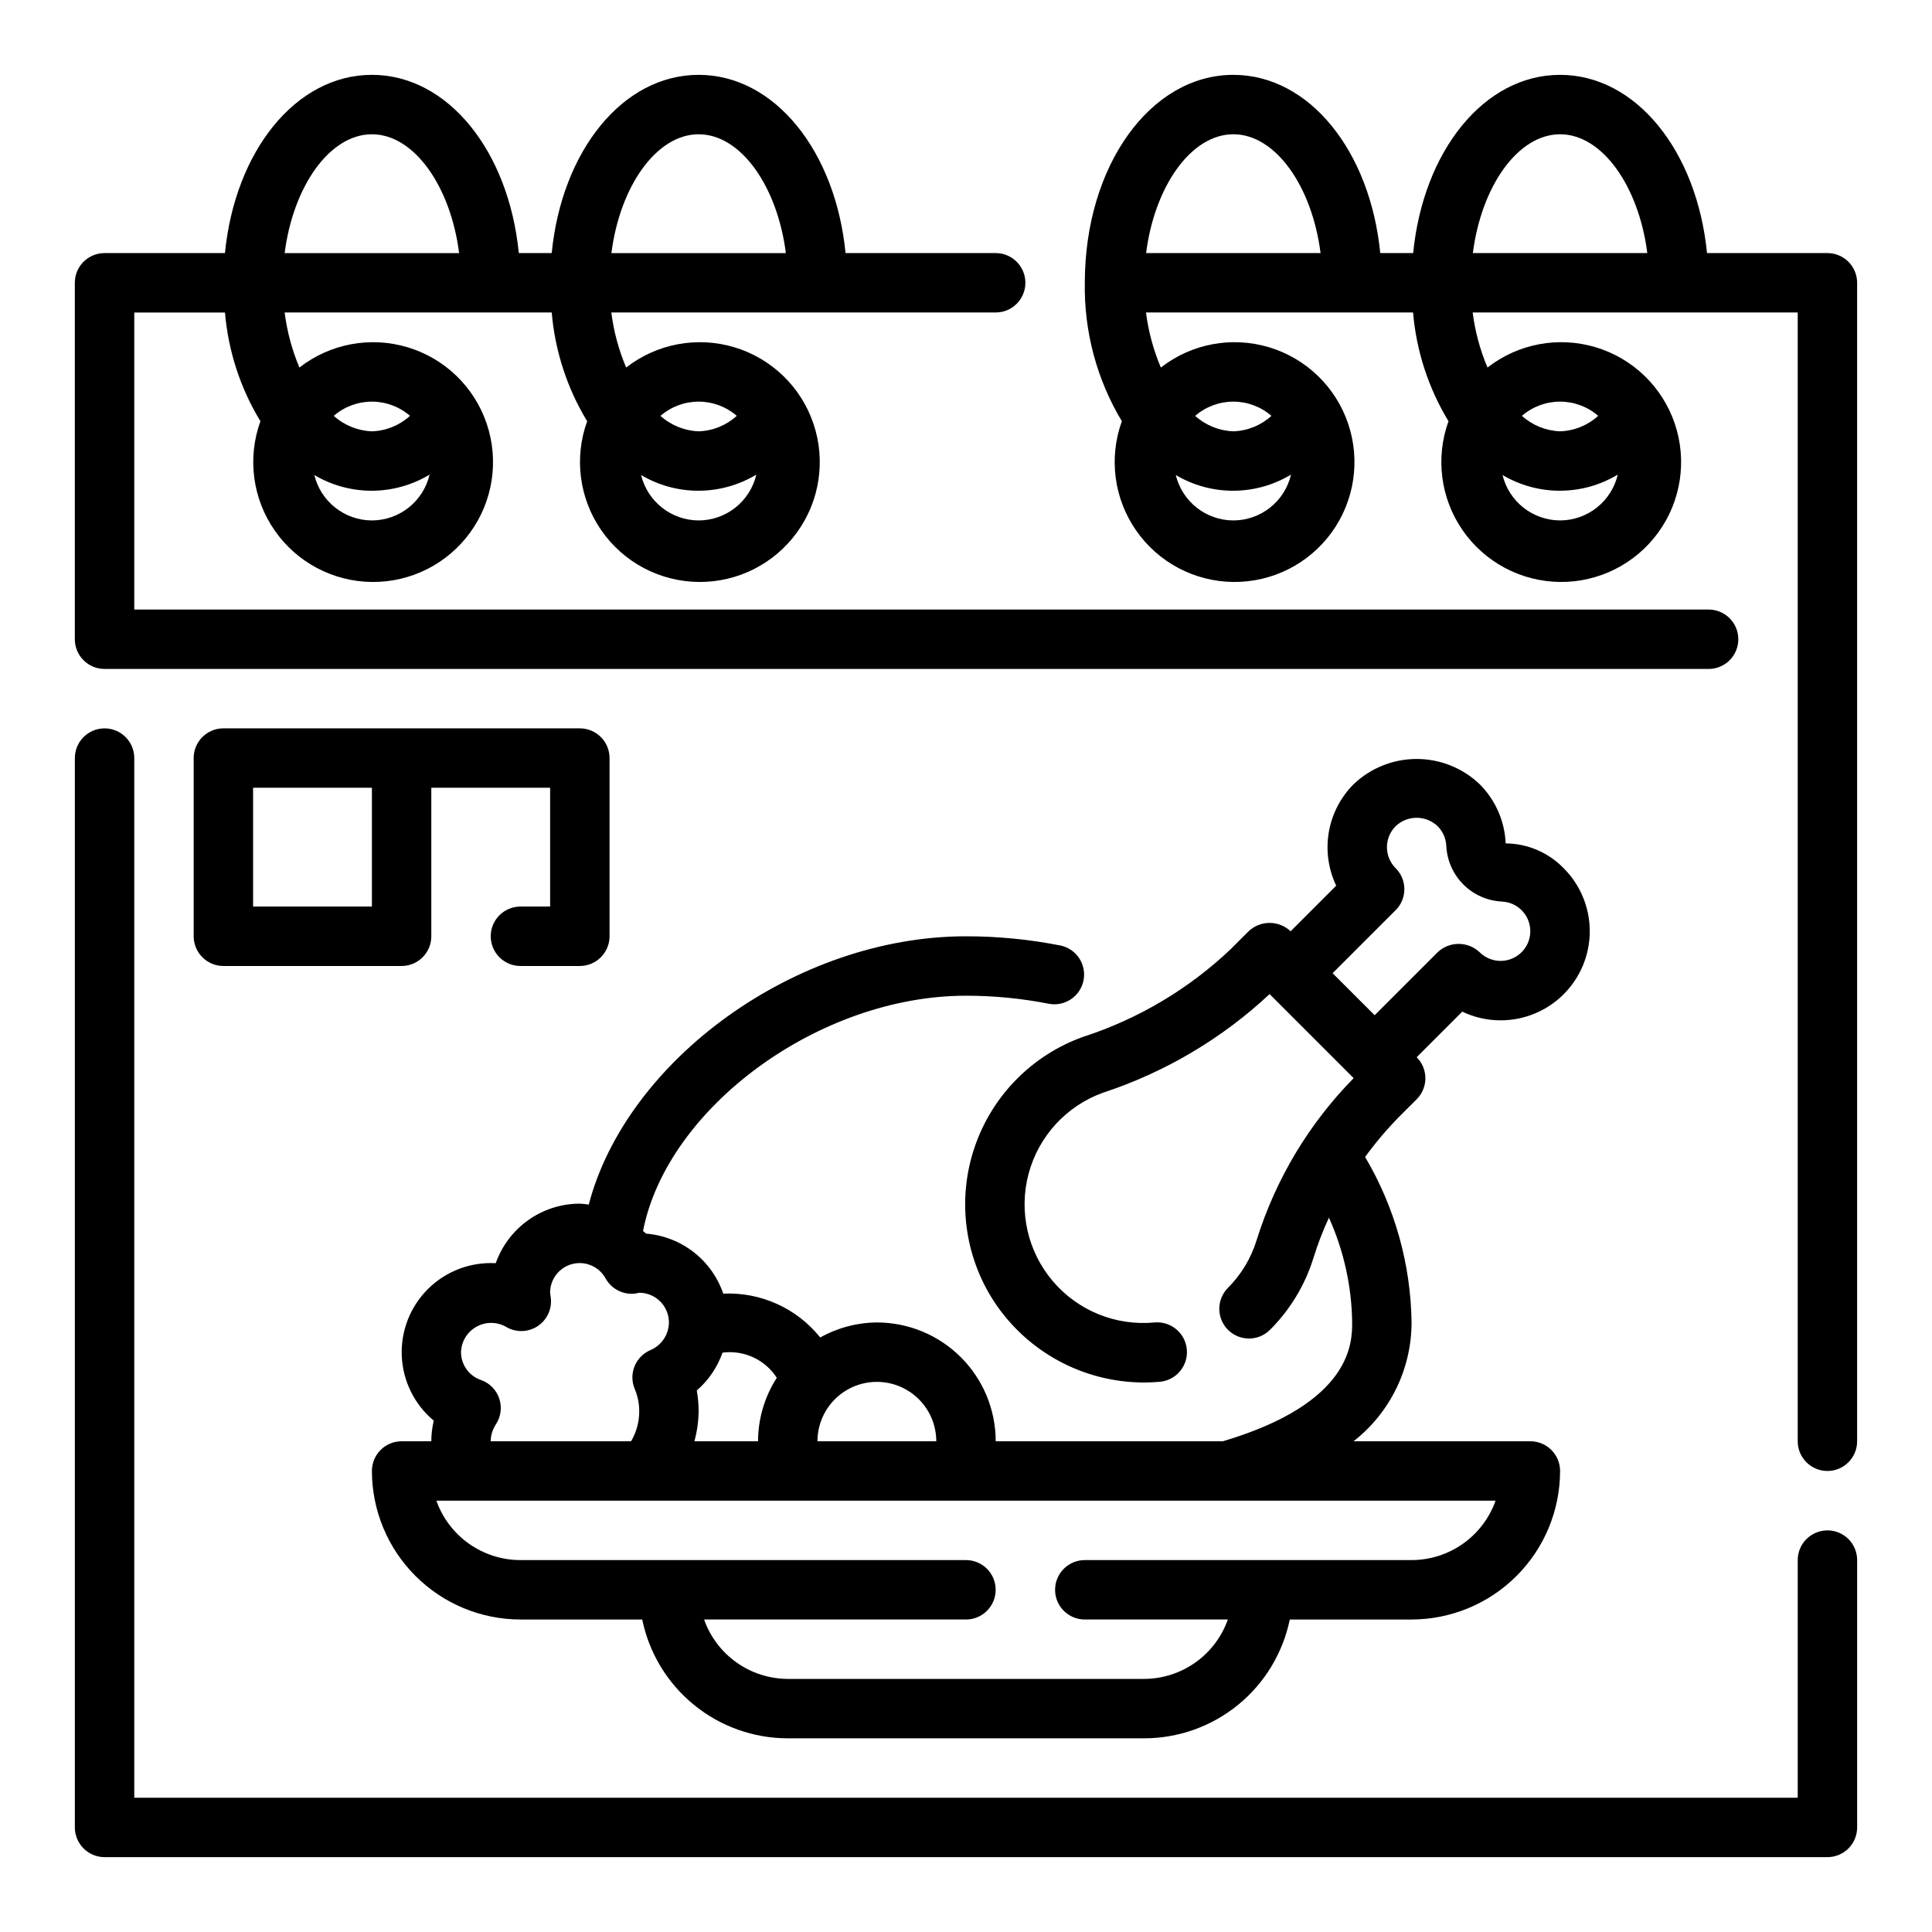
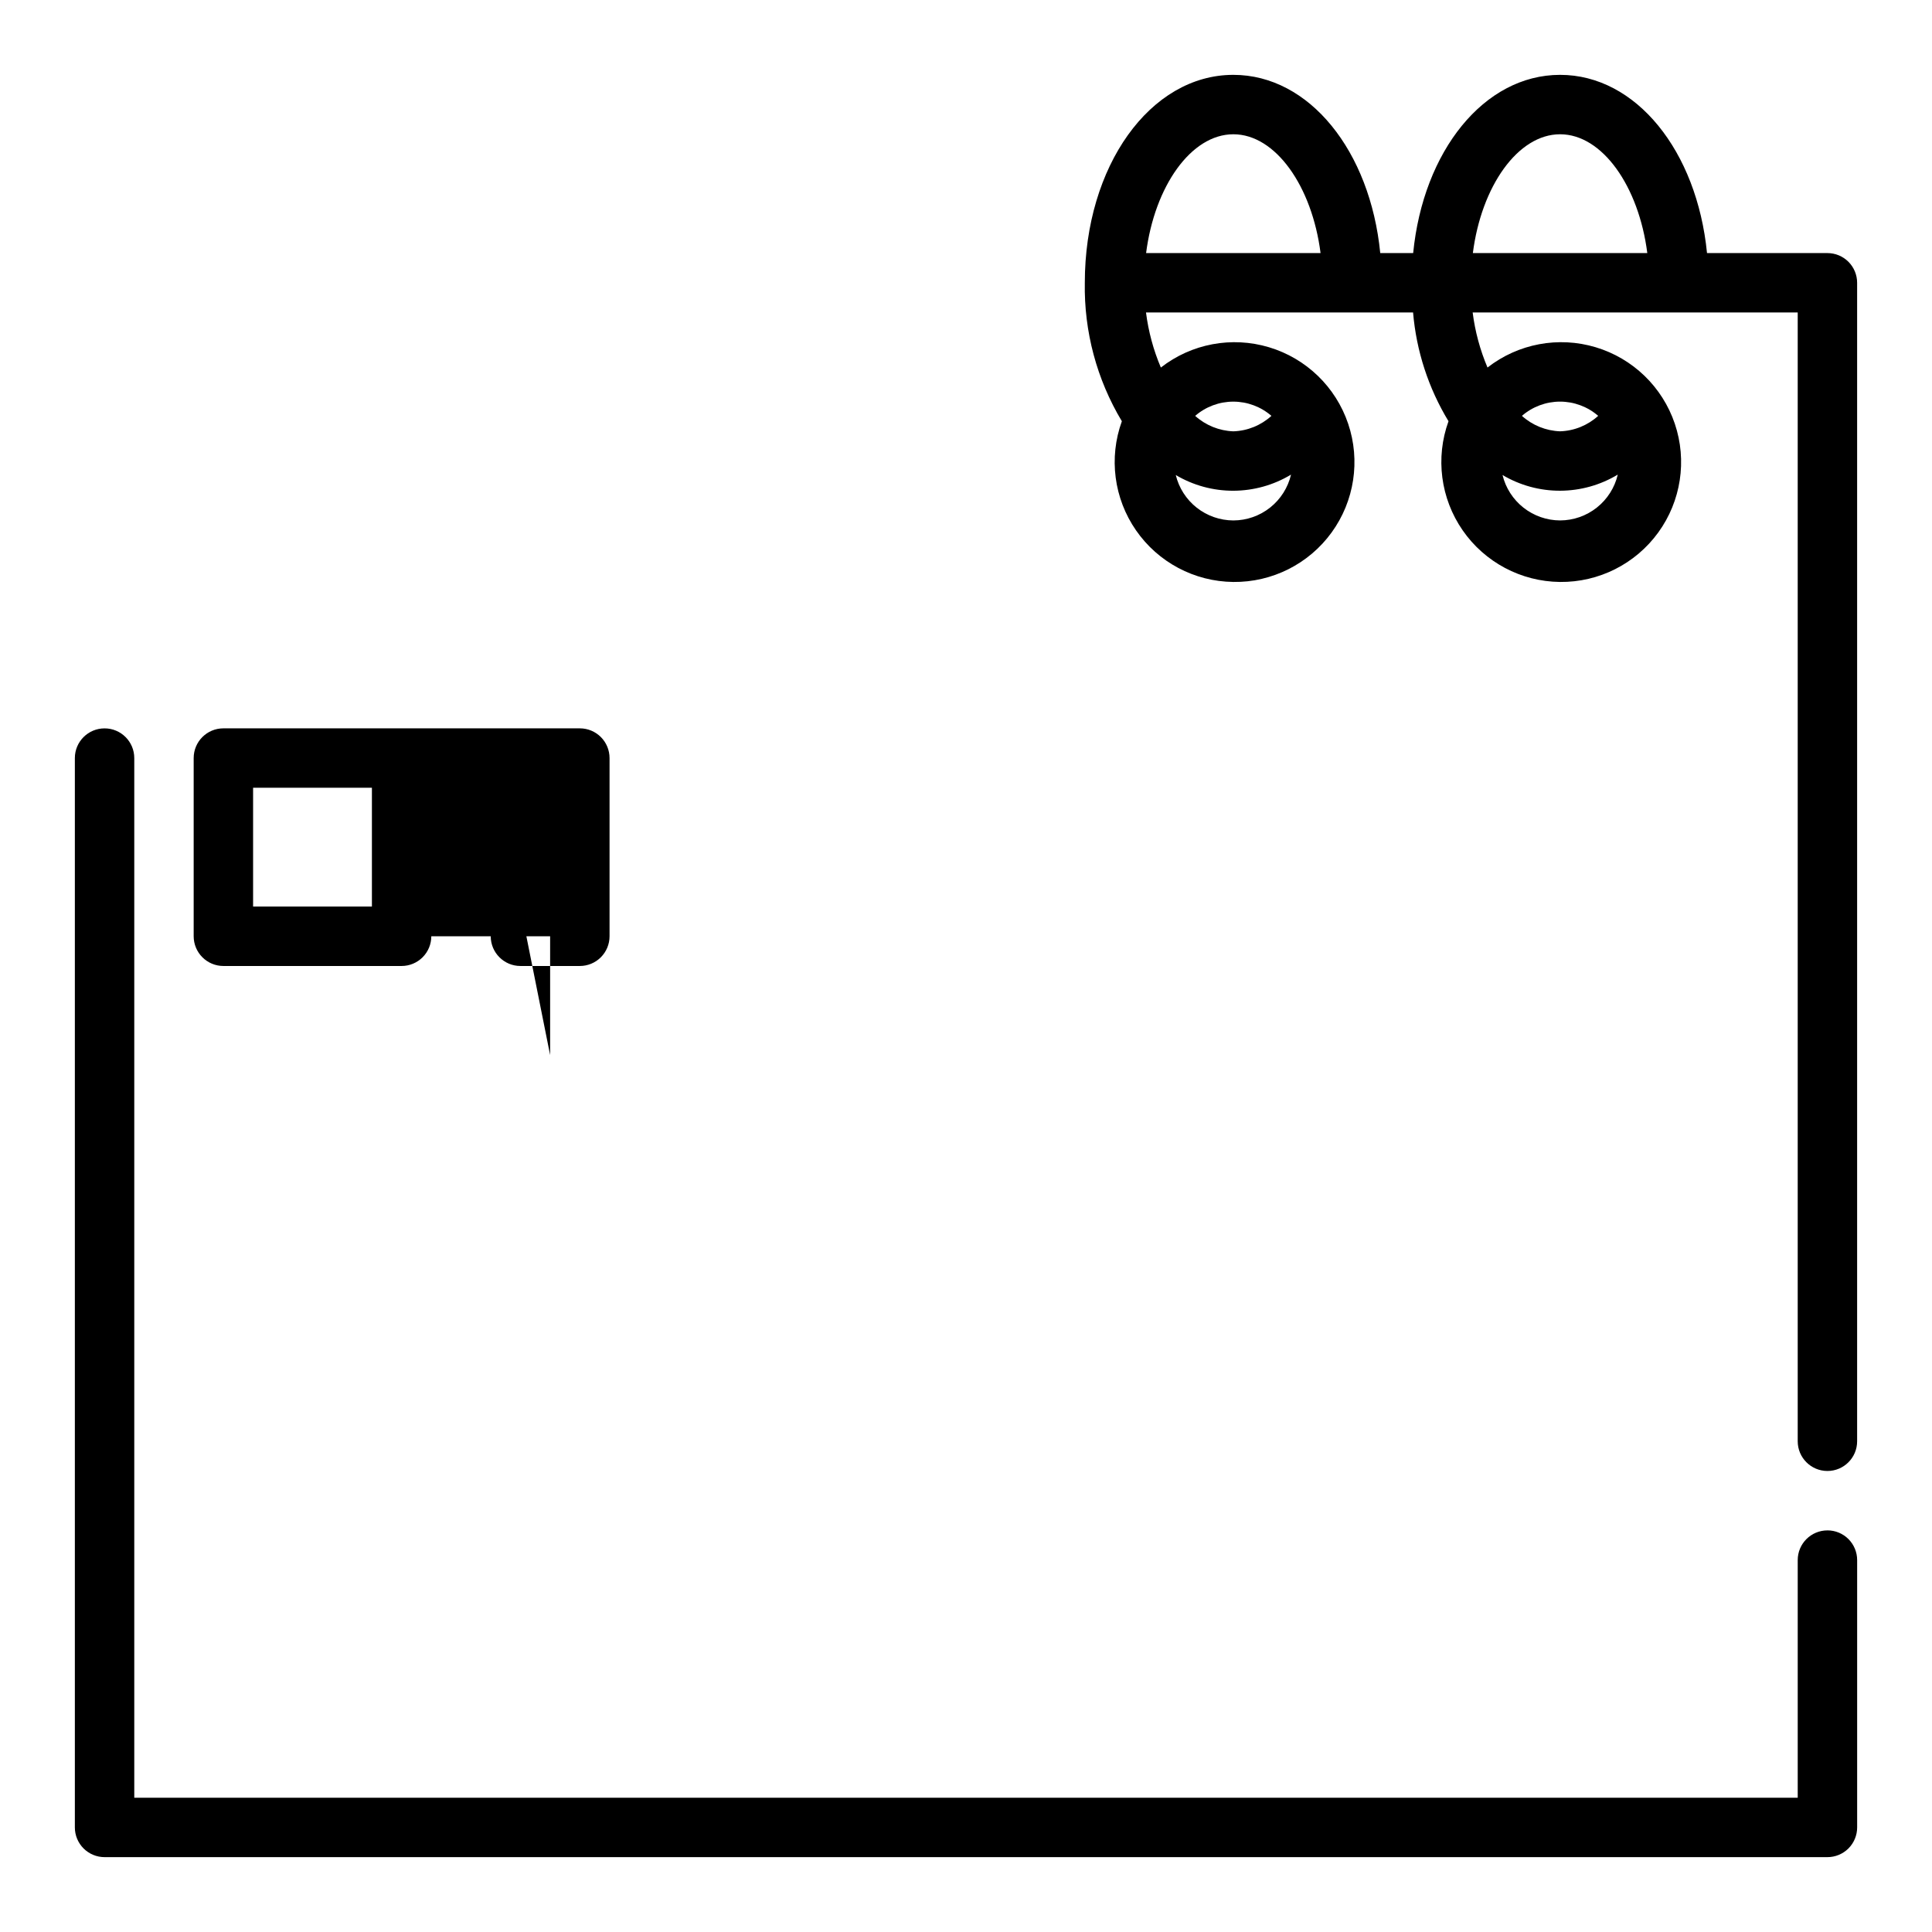
<svg xmlns="http://www.w3.org/2000/svg" fill="#000000" width="800px" height="800px" version="1.1" viewBox="144 144 512 512">
  <g>
    <path d="m628.29 549.57c-4.348 0-7.875 3.523-7.875 7.871v62.977h-440.83v-275.52c0-4.348-3.523-7.871-7.871-7.871-4.348 0-7.875 3.523-7.875 7.871v283.39c0 2.086 0.832 4.09 2.309 5.566 1.477 1.473 3.477 2.305 5.566 2.305h456.58c2.086 0 4.09-0.832 5.566-2.305 1.473-1.477 2.305-3.481 2.305-5.566v-70.852c0-2.086-0.832-4.09-2.305-5.566-1.477-1.477-3.481-2.305-5.566-2.305z" />
-     <path d="m171.71 321.28h425.09c4.348 0 7.871-3.523 7.871-7.871s-3.523-7.871-7.871-7.871h-417.22v-78.723h24.039c0.863 10.203 4.078 20.07 9.395 28.82-3.508 9.68-2.109 20.461 3.758 28.922 5.863 8.465 15.465 13.559 25.762 13.672 10.297 0.113 20.008-4.769 26.059-13.102 6.051-8.328 7.688-19.074 4.394-28.832-3.293-9.754-11.109-17.309-20.973-20.266-9.863-2.961-20.547-0.957-28.664 5.375-1.969-4.66-3.285-9.57-3.914-14.59h70.777c0.863 10.203 4.078 20.07 9.391 28.82-3.508 9.68-2.106 20.461 3.758 28.922 5.867 8.465 15.469 13.559 25.766 13.672 10.293 0.113 20.008-4.769 26.055-13.102 6.051-8.328 7.691-19.074 4.394-28.832-3.293-9.754-11.109-17.309-20.969-20.266-9.863-2.961-20.547-0.957-28.668 5.375-1.973-4.66-3.297-9.57-3.934-14.59h101.86c4.348 0 7.871-3.523 7.871-7.871s-3.523-7.871-7.871-7.871h-39.785c-2.66-27.031-18.785-47.234-38.938-47.234-20.152 0-36.273 20.199-38.934 47.23l-8.723 0.004c-2.66-27.031-18.781-47.234-38.934-47.234s-36.273 20.203-38.938 47.234h-31.91c-4.348 0-7.875 3.523-7.875 7.871v94.465c0 2.086 0.832 4.09 2.309 5.566 1.477 1.477 3.477 2.305 5.566 2.305zm70.848-39.359c-3.523-0.012-6.941-1.203-9.707-3.383-2.766-2.184-4.719-5.231-5.551-8.652 4.625 2.742 9.91 4.184 15.289 4.164s10.648-1.496 15.254-4.273c-0.809 3.449-2.758 6.523-5.531 8.727-2.773 2.207-6.211 3.41-9.754 3.418zm10.102-27.719h-0.004c-2.769 2.527-6.352 3.981-10.098 4.102-3.746-0.141-7.324-1.59-10.117-4.094 2.805-2.434 6.394-3.773 10.109-3.773 3.715 0 7.301 1.34 10.105 3.773zm76.488 27.719c-3.519-0.012-6.938-1.203-9.703-3.383-2.766-2.184-4.723-5.231-5.551-8.652 4.625 2.742 9.91 4.184 15.285 4.164 5.379-0.02 10.652-1.496 15.258-4.273-0.809 3.449-2.758 6.523-5.531 8.727-2.777 2.207-6.211 3.41-9.758 3.418zm10.102-27.719c-2.769 2.527-6.352 3.981-10.102 4.102-3.746-0.141-7.324-1.59-10.113-4.094 2.805-2.434 6.394-3.773 10.105-3.773 3.715 0 7.305 1.34 10.109 3.773zm-10.102-74.617c11.188 0 20.852 13.77 23.113 31.488h-46.23c2.258-17.719 11.934-31.488 23.117-31.488zm-86.59 0c11.188 0 20.852 13.77 23.113 31.488h-46.234c2.258-17.719 11.934-31.488 23.121-31.488z" />
    <path d="m628.29 211.07h-31.914c-2.66-27.031-18.785-47.234-38.938-47.234s-36.273 20.199-38.934 47.23l-8.723 0.004c-2.66-27.031-18.781-47.234-38.934-47.234-22.043 0-39.359 24.207-39.359 55.105-0.227 12.91 3.172 25.621 9.816 36.691-3.508 9.68-2.109 20.461 3.758 28.922 5.863 8.465 15.465 13.559 25.762 13.672 10.297 0.113 20.008-4.769 26.059-13.102 6.051-8.328 7.688-19.074 4.394-28.832-3.293-9.754-11.109-17.309-20.973-20.266-9.863-2.961-20.547-0.957-28.664 5.375-1.977-4.66-3.301-9.57-3.938-14.59h70.777c0.863 10.203 4.078 20.066 9.391 28.82-3.508 9.68-2.106 20.461 3.758 28.922 5.867 8.465 15.469 13.559 25.766 13.672 10.293 0.113 20.004-4.769 26.055-13.102 6.051-8.328 7.688-19.074 4.394-28.832-3.293-9.754-11.109-17.309-20.969-20.266-9.863-2.961-20.547-0.957-28.668 5.375-1.977-4.66-3.301-9.57-3.934-14.59h86.141v299.14c0 4.348 3.527 7.875 7.875 7.875 4.348 0 7.871-3.527 7.871-7.875v-307.01c0-2.086-0.832-4.09-2.305-5.566-1.477-1.477-3.481-2.305-5.566-2.305zm-70.848 70.848h-0.004c-3.519-0.012-6.938-1.203-9.703-3.383-2.769-2.184-4.723-5.231-5.551-8.652 4.625 2.742 9.906 4.184 15.285 4.164s10.652-1.496 15.258-4.273c-0.809 3.449-2.758 6.523-5.535 8.727-2.773 2.207-6.211 3.41-9.754 3.418zm10.102-27.719h-0.004c-2.769 2.527-6.352 3.981-10.102 4.102-3.746-0.137-7.324-1.586-10.113-4.094 2.805-2.434 6.394-3.773 10.105-3.773 3.715 0 7.305 1.34 10.109 3.773zm-10.105-74.617c11.188 0 20.852 13.77 23.113 31.488h-46.23c2.258-17.719 11.934-31.488 23.117-31.488zm-86.59 0c11.188 0 20.852 13.77 23.113 31.488h-46.234c2.258-17.719 11.934-31.488 23.121-31.488zm0 102.34c-3.523-0.012-6.941-1.203-9.707-3.383-2.766-2.184-4.719-5.231-5.551-8.652 4.625 2.742 9.91 4.184 15.289 4.164s10.648-1.496 15.254-4.273c-0.809 3.449-2.758 6.523-5.531 8.727-2.773 2.207-6.211 3.41-9.754 3.418zm10.102-27.719h-0.004c-2.769 2.527-6.352 3.981-10.098 4.102-3.746-0.137-7.328-1.586-10.117-4.094 2.805-2.434 6.394-3.773 10.109-3.773 3.711 0 7.301 1.34 10.105 3.773z" />
-     <path d="m558.39 407.48c4.43-4.43 6.914-10.434 6.914-16.695s-2.484-12.27-6.914-16.699c-4.035-4.16-9.574-6.531-15.375-6.578-0.246-5.91-2.707-11.512-6.894-15.691-4.5-4.289-10.477-6.684-16.695-6.684s-12.199 2.394-16.699 6.684c-3.449 3.457-5.75 7.898-6.578 12.715-0.824 4.812-0.141 9.766 1.961 14.176l-12.086 12.086c-3.121-2.953-8.008-2.953-11.129 0l-4.613 4.613c-11.172 10.645-24.598 18.637-39.281 23.379-13.535 4.859-24.113 15.629-28.727 29.25-4.617 13.617-2.762 28.602 5.031 40.684 8.754 13.473 23.719 21.617 39.785 21.656 1.418 0 2.859-0.055 4.281-0.188 4.34-0.391 7.543-4.227 7.152-8.57-0.391-4.34-4.227-7.543-8.57-7.152-10.25 0.977-20.328-3.125-26.98-10.984-6.656-7.859-9.039-18.477-6.387-28.426 2.656-9.949 10.012-17.969 19.695-21.469 16.449-5.398 31.527-14.32 44.176-26.145l22.277 22.277c-11.852 12.059-20.664 26.766-25.707 42.902-1.477 4.82-4.117 9.203-7.691 12.762-2.984 3.09-2.941 8 0.094 11.035 3.039 3.035 7.949 3.078 11.035 0.094 5.402-5.352 9.398-11.953 11.637-19.223 1.125-3.617 2.484-7.156 4.078-10.594 3.938 8.734 6.035 18.188 6.156 27.77 0 5.312-0.055 21.355-34.281 31.488h-60.184c0-8.348-3.316-16.359-9.223-22.266-5.906-5.902-13.914-9.223-22.266-9.223-5.262 0.039-10.426 1.41-15.012 3.984-6.219-7.758-15.77-12.078-25.703-11.625-1.488-4.359-4.219-8.184-7.856-11.012-3.637-2.824-8.02-4.523-12.613-4.891-0.227-0.262-0.52-0.449-0.789-0.691 6.348-32.574 46.504-62.355 85.59-62.355 7.41-0.004 14.809 0.719 22.078 2.156 4.211 0.73 8.234-2.031 9.07-6.219 0.832-4.191-1.828-8.281-6-9.219-8.281-1.645-16.707-2.469-25.148-2.465-45.176 0-89.969 32.867-99.977 71.109-0.781-0.129-1.57-0.215-2.359-0.258-4.891 0.004-9.66 1.523-13.652 4.352-3.988 2.824-7.008 6.82-8.637 11.43-6.652-0.371-13.152 2.09-17.895 6.769-4.742 4.68-7.289 11.145-7.008 17.801 0.277 6.656 3.356 12.887 8.477 17.152-0.426 1.793-0.645 3.629-0.648 5.469h-7.871c-4.348 0-7.871 3.527-7.871 7.875 0.012 10.434 4.164 20.438 11.543 27.816 7.379 7.379 17.383 11.531 27.816 11.543h32.277c1.824 8.883 6.66 16.867 13.688 22.602 7.023 5.738 15.812 8.875 24.883 8.887h94.465c9.07-0.012 17.859-3.148 24.887-8.887 7.023-5.734 11.859-13.719 13.688-22.602h32.273c10.438-0.012 20.441-4.164 27.82-11.543 7.379-7.379 11.527-17.383 11.539-27.816 0-2.09-0.828-4.09-2.305-5.566-1.477-1.477-3.477-2.309-5.566-2.309h-46.863c9.695-7.574 15.363-19.184 15.375-31.488-0.203-15.441-4.449-30.559-12.312-43.852 2.738-3.773 5.754-7.336 9.023-10.66l4.644-4.637c1.477-1.477 2.309-3.481 2.309-5.57 0-2.09-0.832-4.094-2.309-5.57l12.082-12.082c4.406 2.106 9.359 2.789 14.172 1.965 4.812-0.828 9.25-3.125 12.703-6.578zm-166.27 118.47h-31.488c0-5.625 3.004-10.82 7.875-13.633 4.871-2.812 10.871-2.812 15.742 0s7.871 8.008 7.871 13.633zm-42.266-16.824 0.004 0.004c-3.231 5.016-4.957 10.855-4.969 16.82h-16.871c0.707-2.562 1.086-5.211 1.125-7.871 0.004-1.871-0.16-3.742-0.484-5.59 3.102-2.695 5.453-6.148 6.816-10.027 2.781-0.363 5.609 0.07 8.156 1.25 2.547 1.18 4.703 3.059 6.227 5.418zm-73.562 5.465c-0.781-2.293-2.582-4.102-4.871-4.894-3.141-1.086-5.246-4.039-5.25-7.359 0.082-2.801 1.625-5.352 4.066-6.727 2.438-1.375 5.422-1.371 7.859 0.012 2.562 1.539 5.773 1.492 8.293-0.117s3.906-4.508 3.586-7.481c0-0.078-0.18-1.355-0.188-1.434h-0.004c-0.012-3.598 2.43-6.746 5.918-7.625 3.492-0.879 7.133 0.734 8.828 3.91 1.574 2.754 4.637 4.301 7.785 3.938l1.086-0.223c2.086 0 4.09 0.832 5.566 2.305 1.477 1.477 2.305 3.481 2.305 5.566-0.031 3.211-1.969 6.094-4.926 7.34-3.984 1.719-5.828 6.336-4.117 10.328 0.789 1.883 1.188 3.906 1.172 5.949-0.008 2.769-0.75 5.488-2.156 7.871h-37.203c0.02-1.602 0.5-3.164 1.383-4.5 1.332-2.031 1.652-4.562 0.867-6.859zm241.78 42.848h-86.59c-4.348 0-7.875 3.527-7.875 7.875s3.527 7.871 7.875 7.871h37.91c-1.621 4.59-4.621 8.562-8.59 11.383-3.969 2.816-8.711 4.34-13.578 4.359h-94.465c-4.867-0.02-9.609-1.543-13.574-4.359-3.969-2.82-6.969-6.793-8.594-11.383h69.402c4.348 0 7.871-3.523 7.871-7.871s-3.523-7.875-7.871-7.875h-118.08c-4.883-0.004-9.645-1.52-13.633-4.34-3.984-2.816-7.004-6.801-8.637-11.402h280.7c-1.633 4.602-4.652 8.586-8.637 11.402-3.988 2.82-8.75 4.336-13.633 4.34zm6.918-161.09-16.695 16.695-11.141-11.133 16.703-16.703 0.004 0.004c3.074-3.074 3.074-8.059 0-11.133-1.477-1.477-2.309-3.477-2.309-5.566 0-2.09 0.832-4.094 2.309-5.57 3.113-2.961 8-2.961 11.117 0 1.395 1.391 2.219 3.258 2.305 5.227 0.184 3.848 1.793 7.492 4.516 10.219 2.723 2.723 6.363 4.34 10.215 4.527 2.594 0.109 4.969 1.496 6.344 3.699 1.375 2.207 1.57 4.945 0.527 7.328-1.043 2.379-3.195 4.09-5.75 4.57-2.551 0.484-5.18-0.328-7.019-2.16-3.121-2.949-8-2.949-11.121 0z" />
-     <path d="m281.92 384.25c-4.348 0-7.871 3.523-7.871 7.871s3.523 7.875 7.871 7.875h15.746c2.086 0 4.09-0.832 5.566-2.309 1.473-1.477 2.305-3.477 2.305-5.566v-47.23c0-2.09-0.832-4.09-2.305-5.566-1.477-1.477-3.481-2.305-5.566-2.305h-94.465c-4.348 0-7.875 3.523-7.875 7.871v47.23c0 2.09 0.832 4.09 2.309 5.566 1.477 1.477 3.477 2.309 5.566 2.309h47.23c2.09 0 4.09-0.832 5.566-2.309 1.477-1.477 2.305-3.477 2.305-5.566v-39.359h31.488v31.488zm-39.359 0h-31.488v-31.488h31.488z" />
+     <path d="m281.92 384.25c-4.348 0-7.871 3.523-7.871 7.871s3.523 7.875 7.871 7.875h15.746c2.086 0 4.09-0.832 5.566-2.309 1.473-1.477 2.305-3.477 2.305-5.566v-47.23c0-2.09-0.832-4.09-2.305-5.566-1.477-1.477-3.481-2.305-5.566-2.305h-94.465c-4.348 0-7.875 3.523-7.875 7.871v47.23c0 2.09 0.832 4.09 2.309 5.566 1.477 1.477 3.477 2.309 5.566 2.309h47.23c2.09 0 4.09-0.832 5.566-2.309 1.477-1.477 2.305-3.477 2.305-5.566h31.488v31.488zm-39.359 0h-31.488v-31.488h31.488z" />
  </g>
</svg>